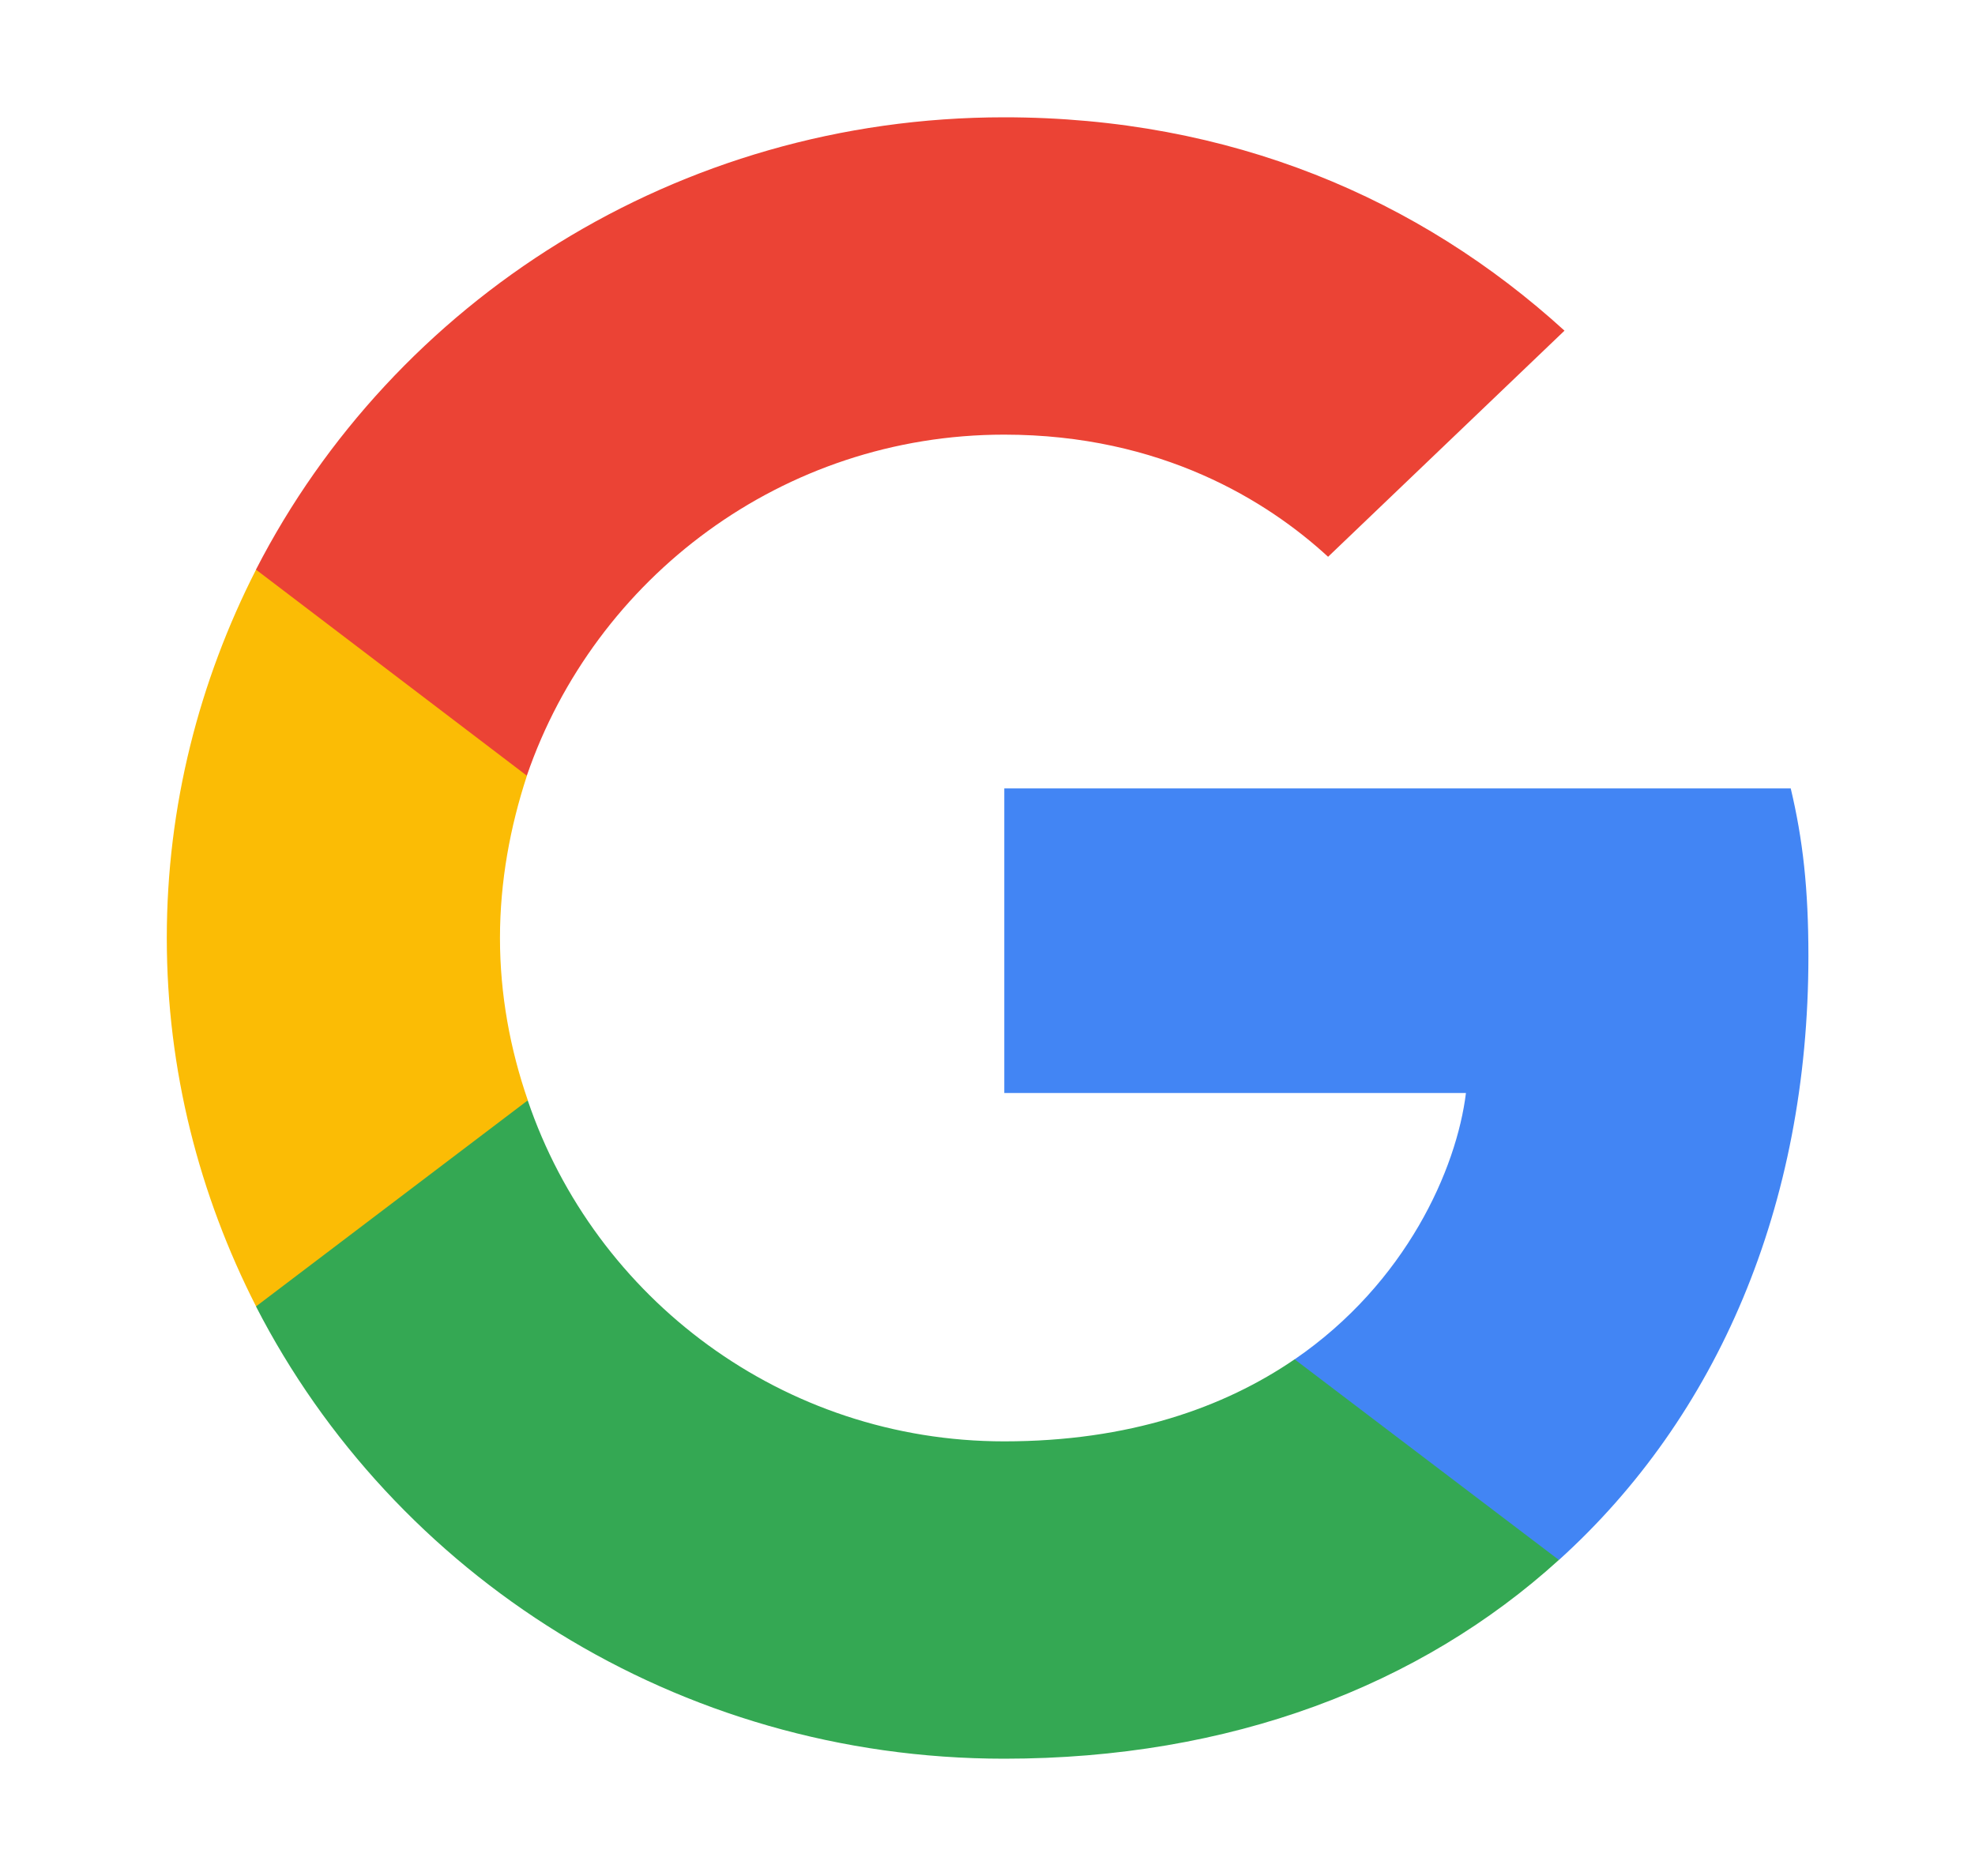
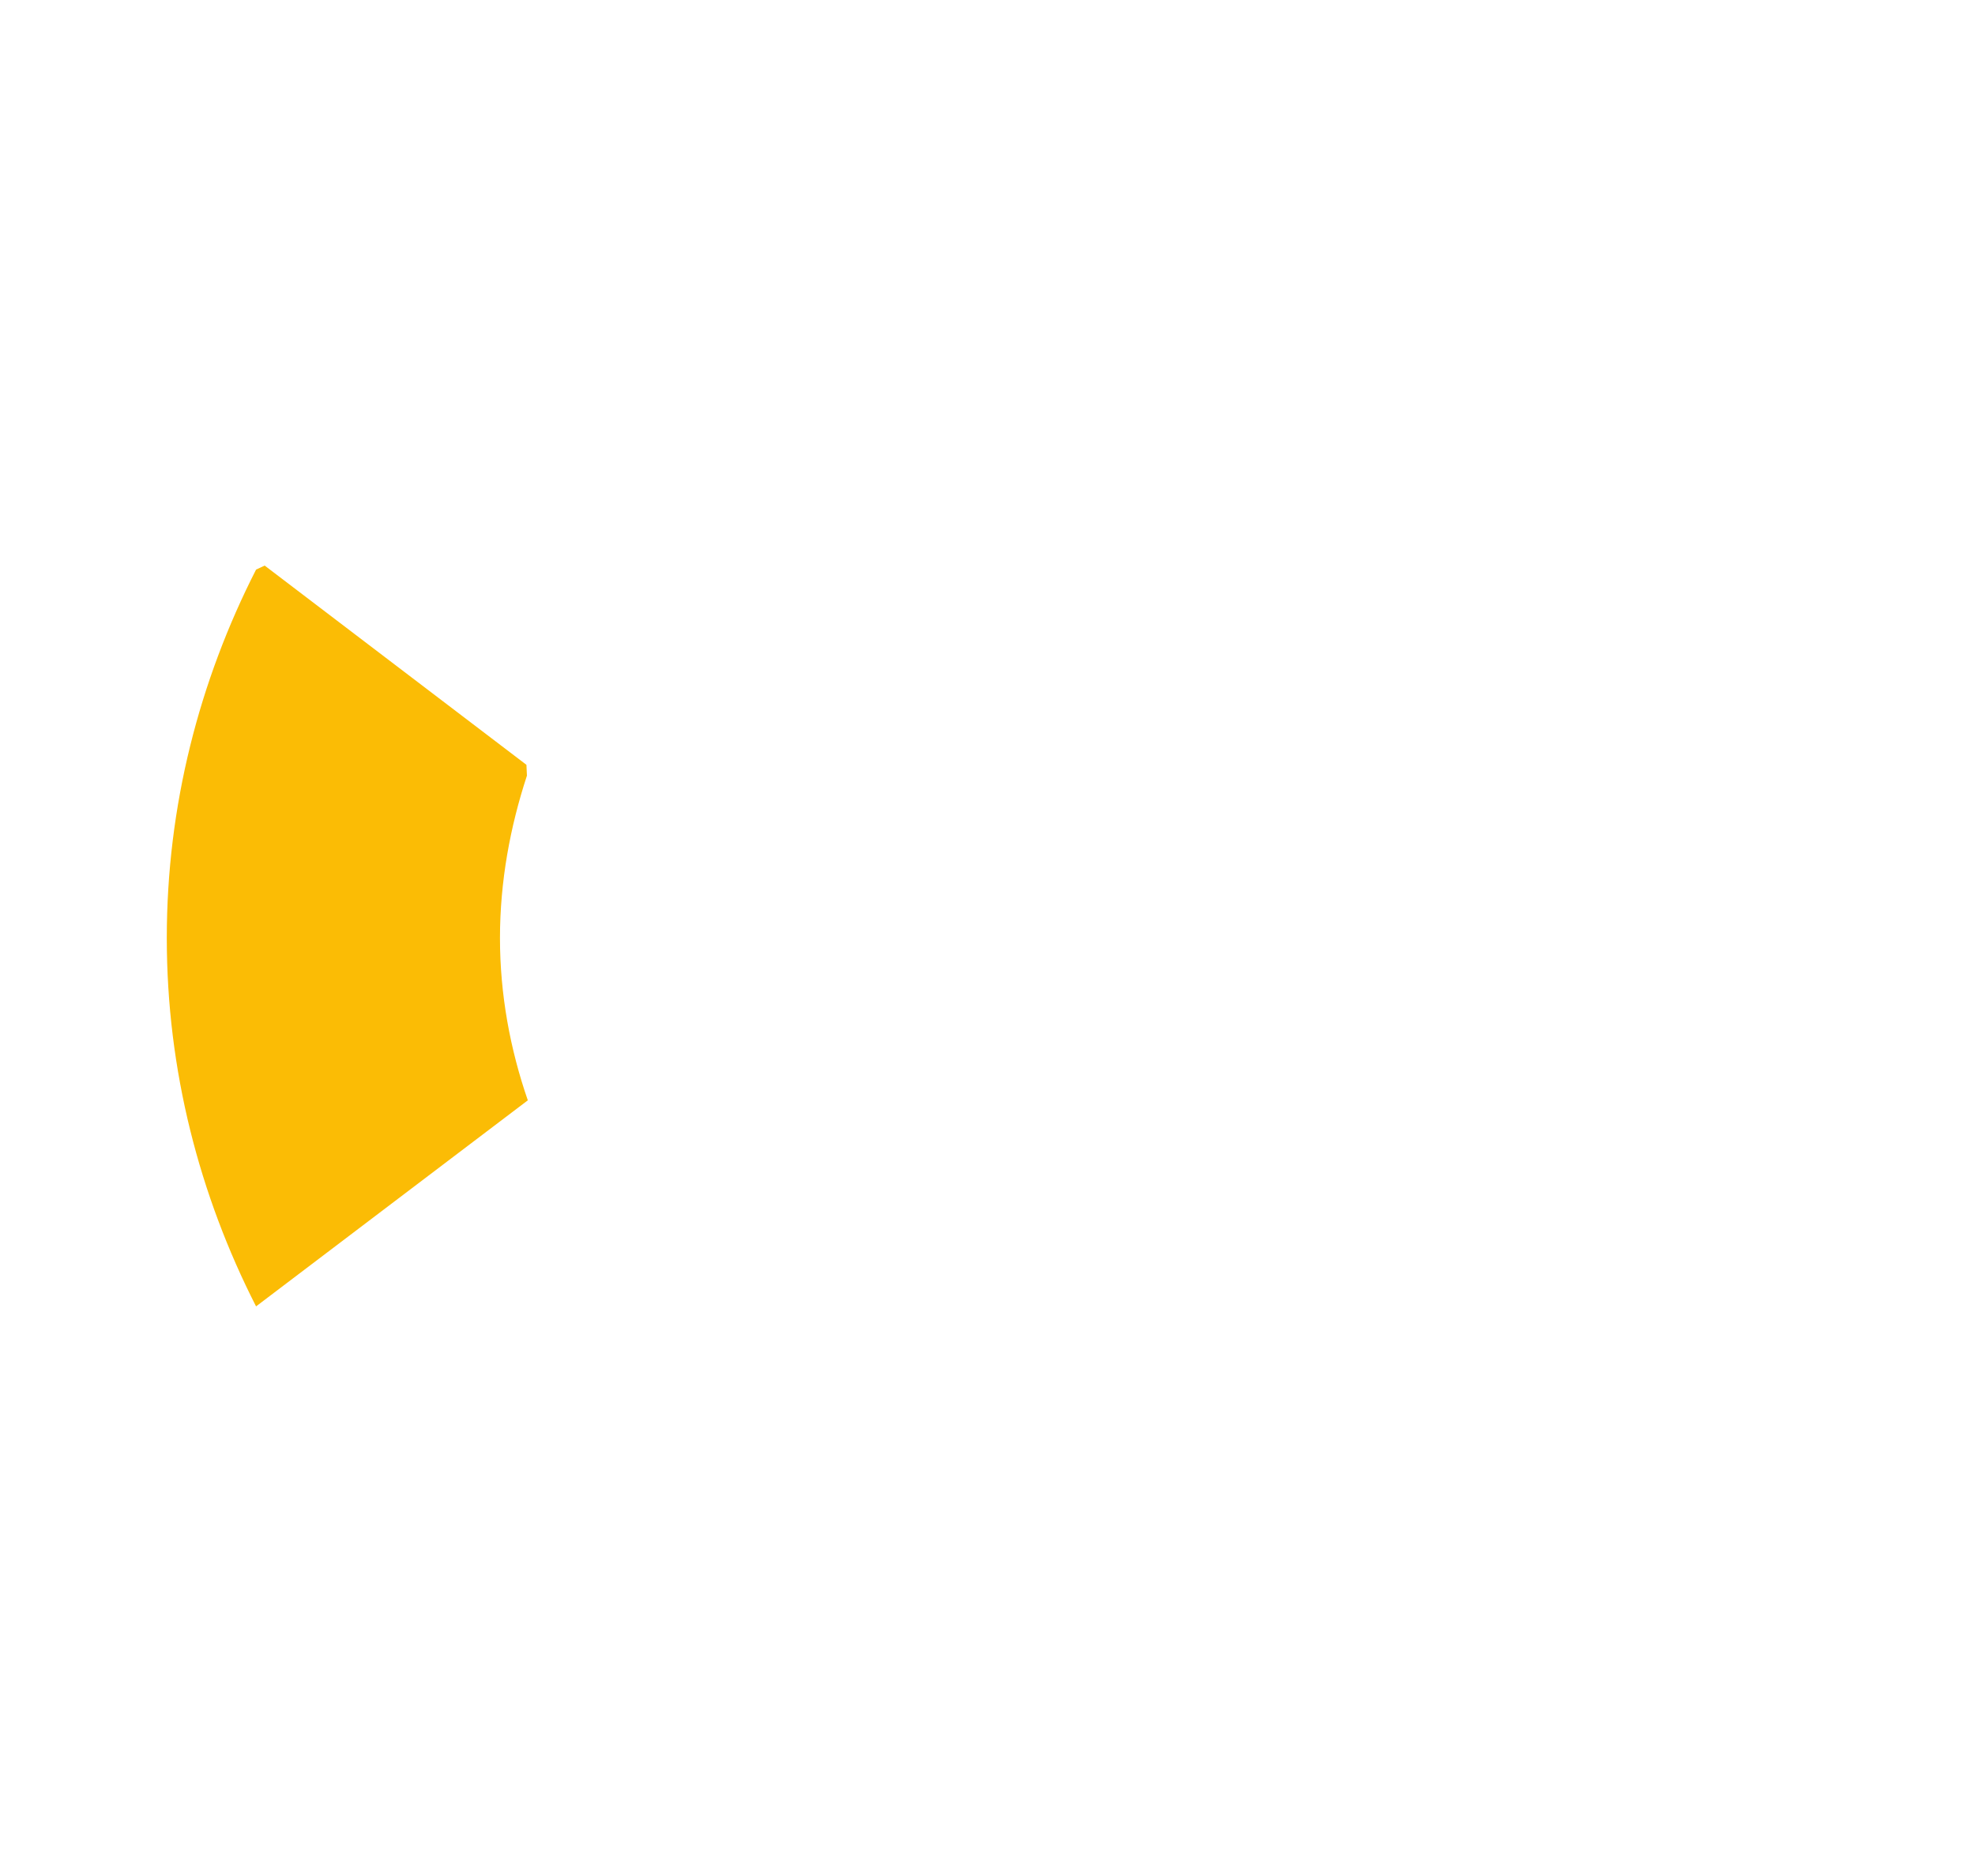
<svg xmlns="http://www.w3.org/2000/svg" width="20" height="19" viewBox="0 0 20 19" fill="none">
-   <path d="M18.313 9.685C18.313 9.001 18.257 8.502 18.134 7.985H10.17V11.07H14.845C14.751 11.837 14.242 12.991 13.111 13.767L13.095 13.87L15.613 15.782L15.787 15.799C17.39 14.349 18.313 12.215 18.313 9.685Z" fill="#4285F4" />
-   <path d="M10.169 17.812C12.46 17.812 14.382 17.073 15.786 15.799L13.11 13.767C12.394 14.257 11.432 14.598 10.169 14.598C7.926 14.598 6.023 13.148 5.344 11.144L5.245 11.152L2.626 13.138L2.592 13.231C3.987 15.947 6.852 17.812 10.169 17.812Z" fill="#34A853" />
  <path d="M5.345 11.144C5.166 10.627 5.063 10.073 5.063 9.5C5.063 8.927 5.166 8.373 5.336 7.856L5.331 7.746L2.68 5.728L2.593 5.769C2.019 6.895 1.689 8.161 1.689 9.5C1.689 10.839 2.019 12.104 2.593 13.231L5.345 11.144Z" fill="#FBBC05" />
-   <path d="M10.169 4.402C11.762 4.402 12.837 5.076 13.449 5.639L15.843 3.349C14.373 2.01 12.46 1.188 10.169 1.188C6.852 1.188 3.987 3.053 2.592 5.769L5.335 7.856C6.023 5.852 7.926 4.402 10.169 4.402Z" fill="#EB4335" />
</svg>